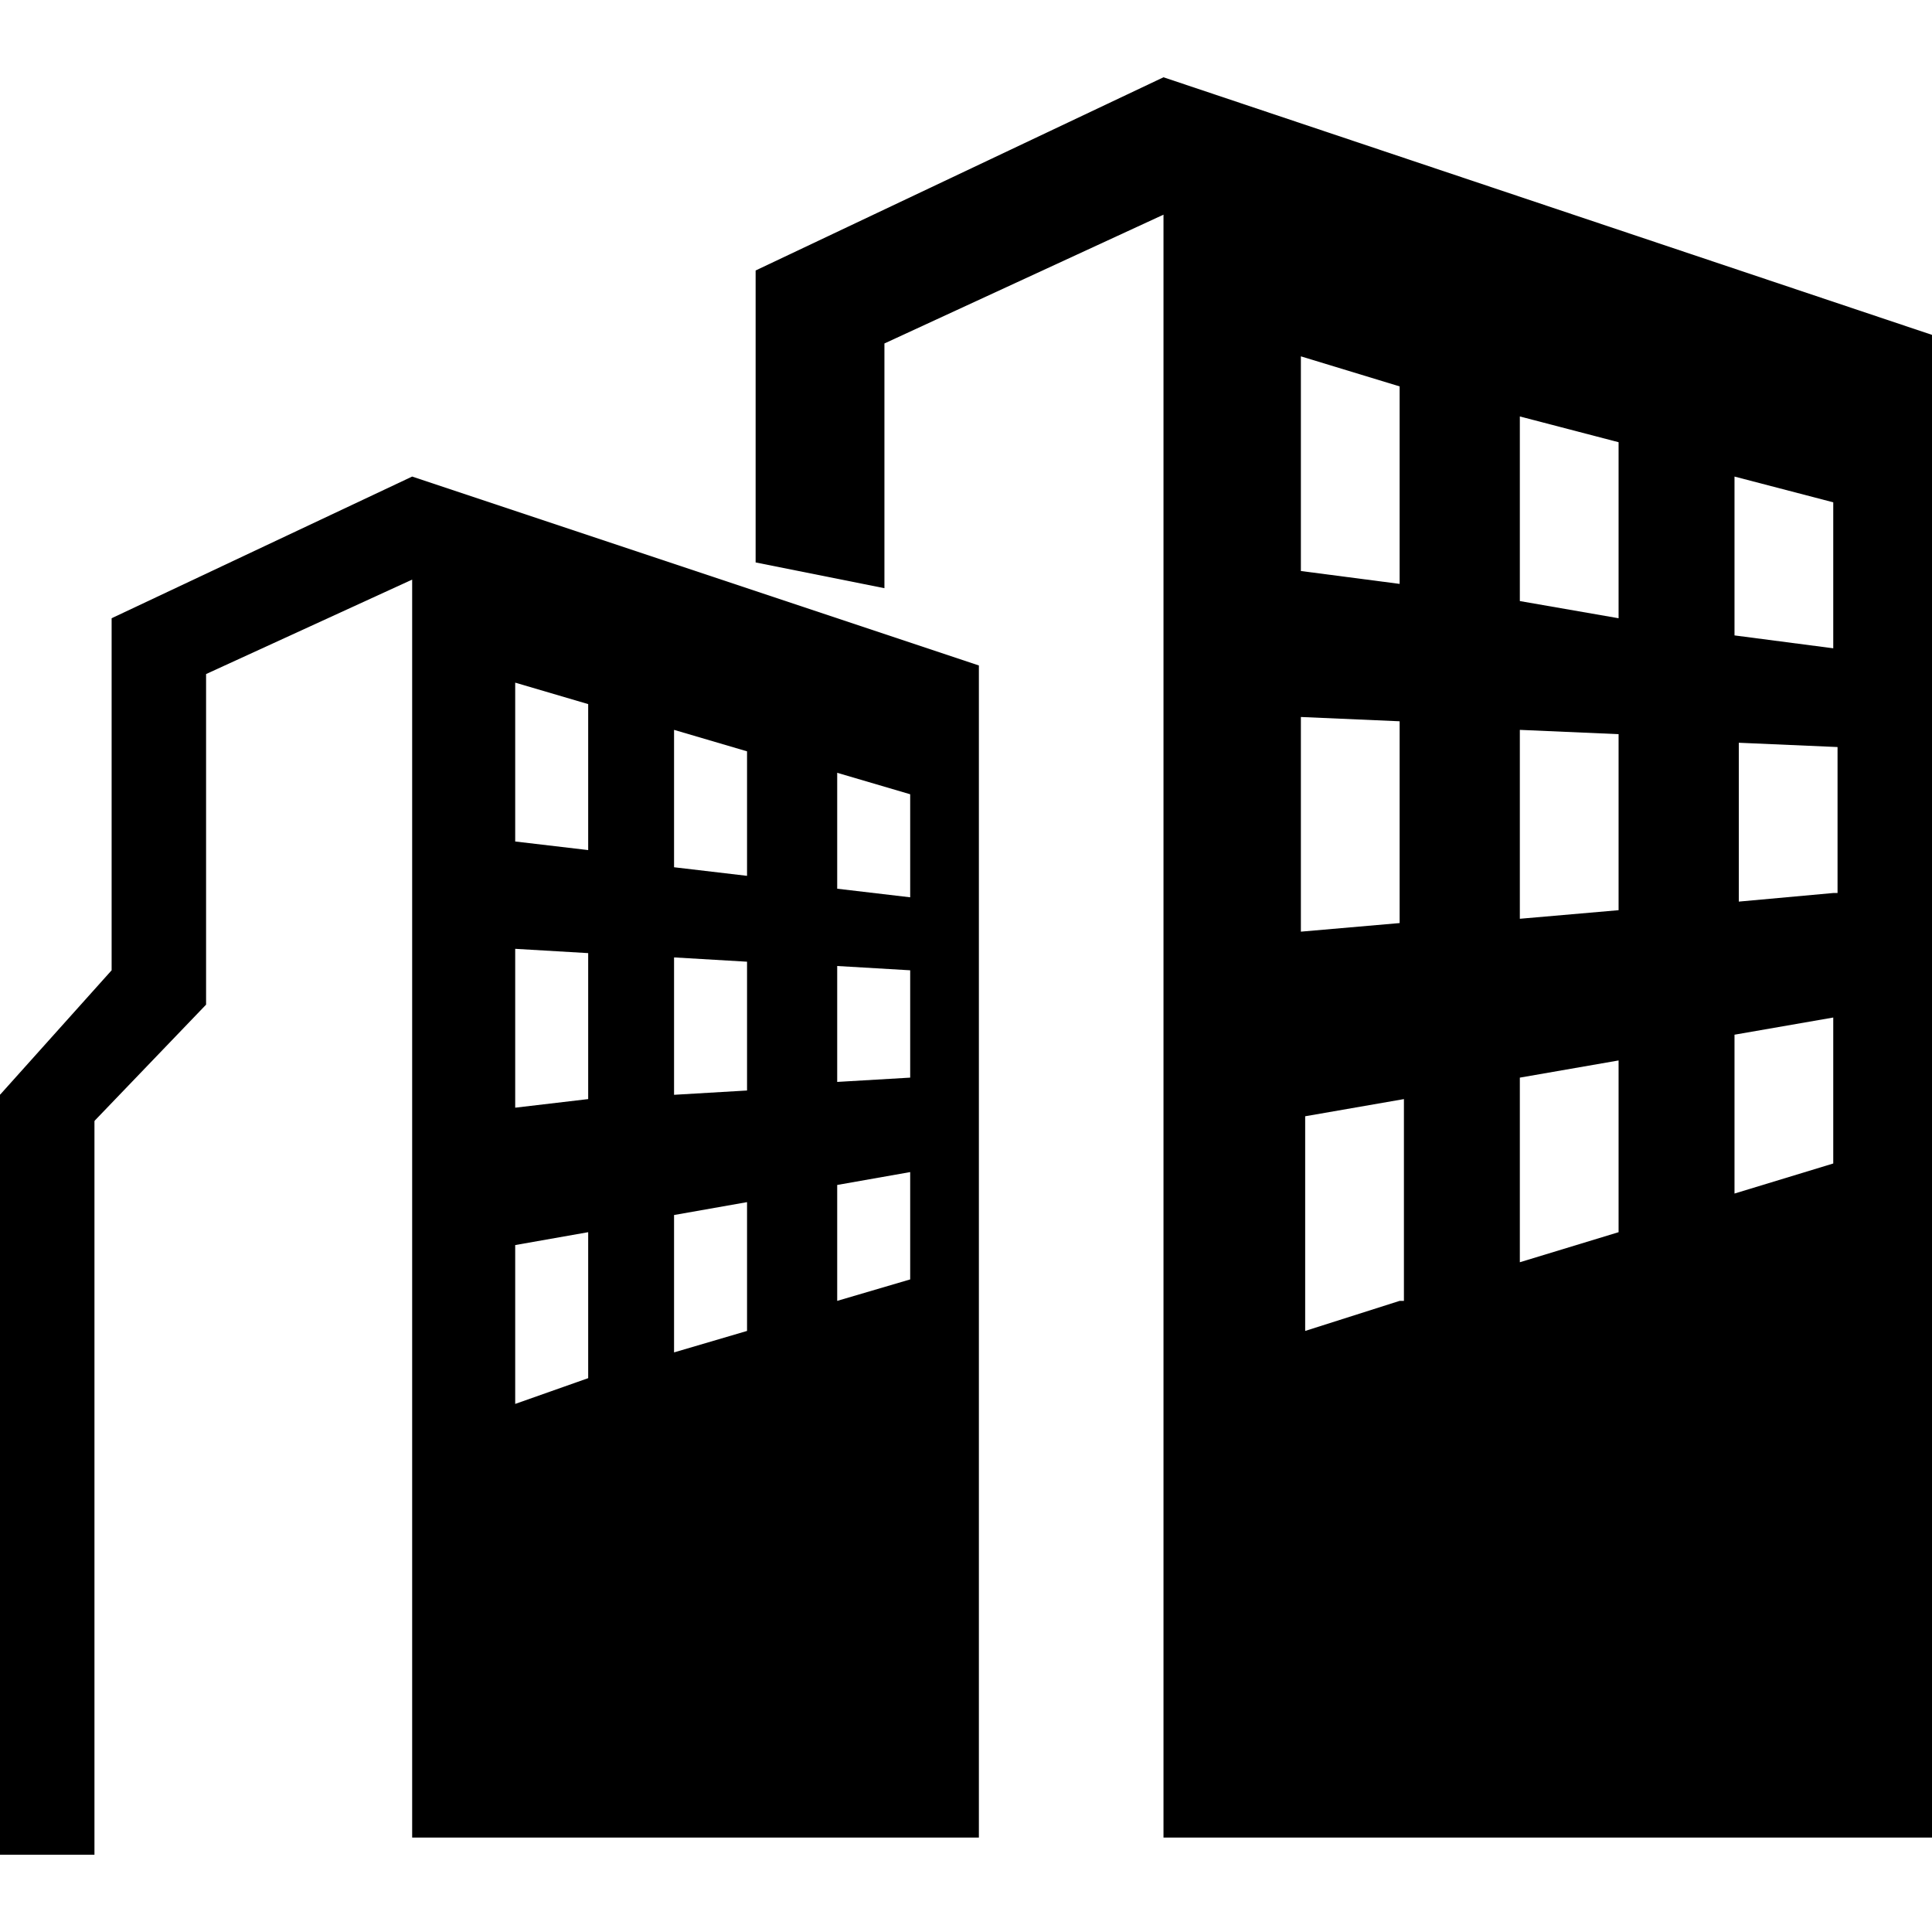
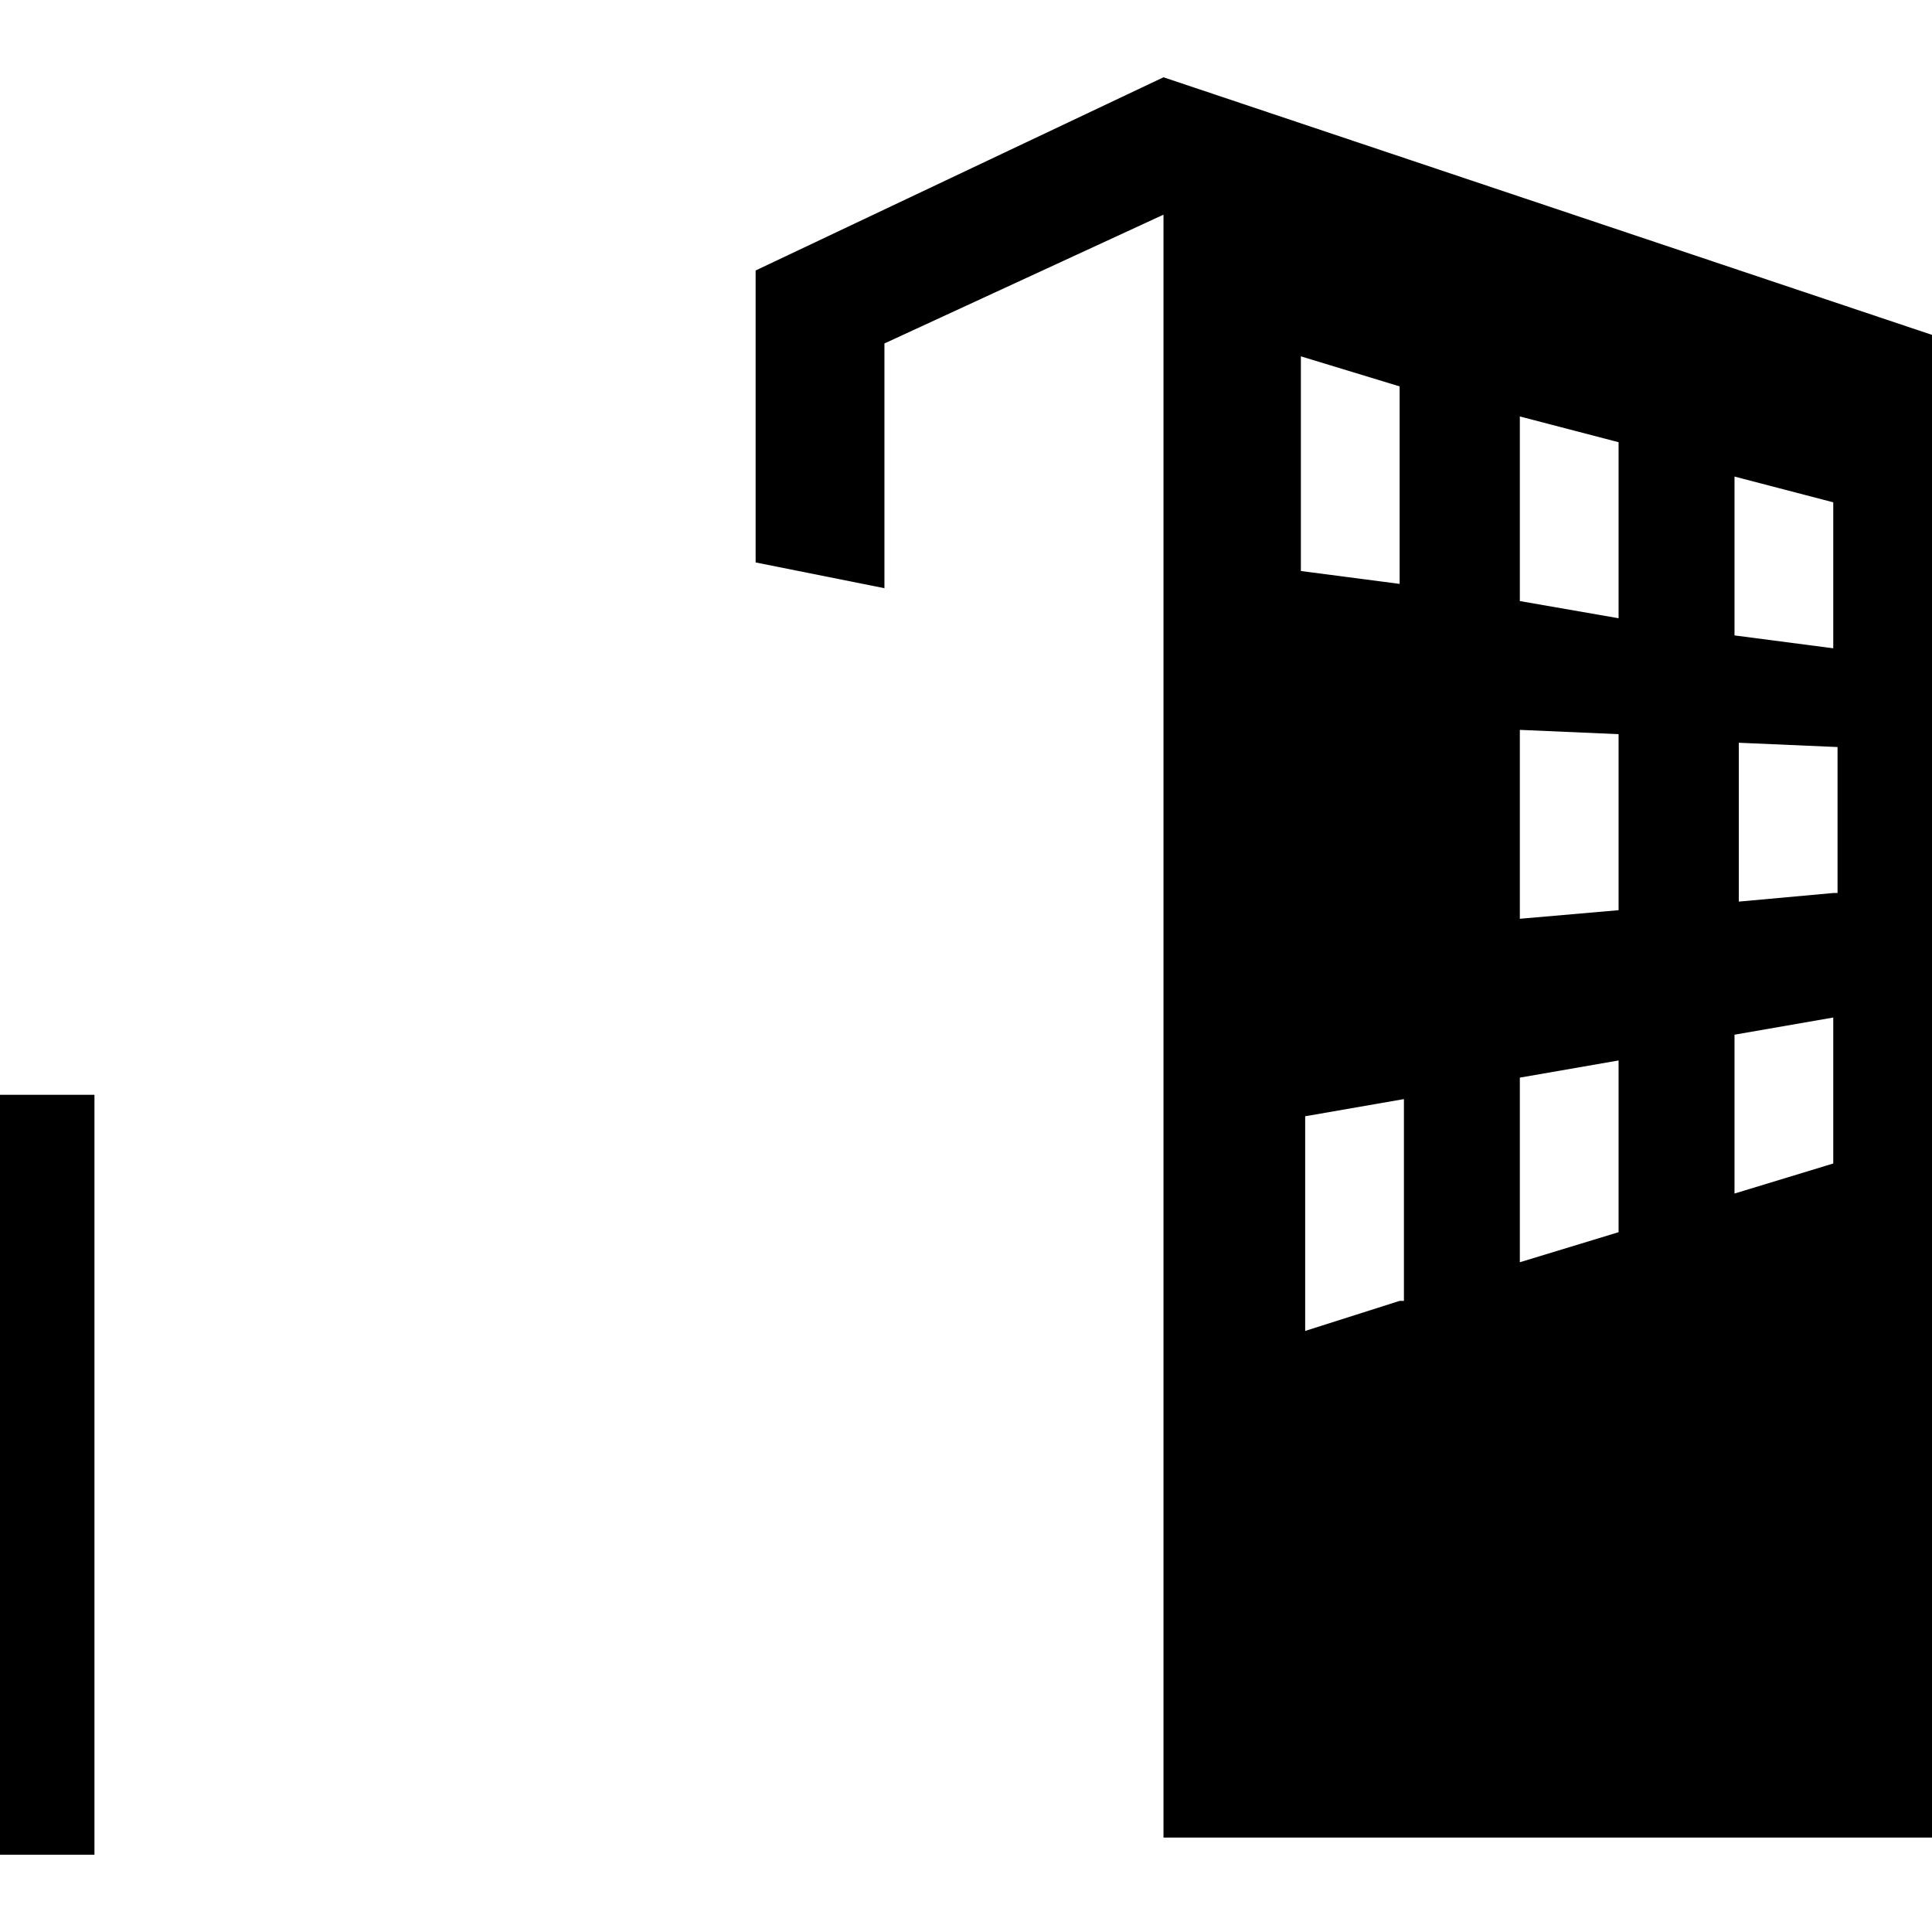
<svg xmlns="http://www.w3.org/2000/svg" version="1.1" id="Layer_1" x="0px" y="0px" width="45px" height="45px" viewBox="0 0 45 45" style="enable-background:new 0 0 45 45;" xml:space="preserve">
  <style type="text/css">
	.st0{fill:#000000;}
	.st1{fill:none;}
	.st2{display:none;}
	.st3{display:inline;fill:#000000;}
	.st4{display:inline;}
</style>
  <g>
-     <path class="st0" d="M27.1,1.8l-9.5,4.5v6.8l3,0.6V8l6.5-3v37.8H45V7.8L27.1,1.8z M32.6,30.3L30.4,31v-5l2.3-0.4V30.3z M32.6,21.5   l-2.3,0.2v-5l2.3,0.1V21.5z M32.6,13.6l-2.3-0.3v-5L32.6,9V13.6z M37.7,28.7l-2.3,0.7v-4.3l2.3-0.4V28.7z M37.7,21.2l-2.3,0.2V17   l2.3,0.1V21.2z M37.7,14.4L35.4,14V9.7l2.3,0.6V14.4z M42.7,27.1l-2.3,0.7v-3.7l2.3-0.4V27.1z M42.7,20.8L40.5,21v-3.7l2.3,0.1   V20.8z M42.7,15.1l-2.3-0.3v-3.7l2.3,0.6V15.1z" />
+     <path class="st0" d="M27.1,1.8l-9.5,4.5v6.8l3,0.6V8l6.5-3v37.8H45V7.8L27.1,1.8z M32.6,30.3L30.4,31v-5l2.3-0.4V30.3z M32.6,21.5   l-2.3,0.2l2.3,0.1V21.5z M32.6,13.6l-2.3-0.3v-5L32.6,9V13.6z M37.7,28.7l-2.3,0.7v-4.3l2.3-0.4V28.7z M37.7,21.2l-2.3,0.2V17   l2.3,0.1V21.2z M37.7,14.4L35.4,14V9.7l2.3,0.6V14.4z M42.7,27.1l-2.3,0.7v-3.7l2.3-0.4V27.1z M42.7,20.8L40.5,21v-3.7l2.3,0.1   V20.8z M42.7,15.1l-2.3-0.3v-3.7l2.3,0.6V15.1z" />
    <rect x="0" y="25.5" class="st0" width="2.2" height="17.7" />
    <g>
      <polygon class="st1" points="15.8,31.5 17.4,31 17.4,28 15.8,28.3   " />
      <polygon class="st1" points="15.8,25.5 17.4,25.4 17.4,22.4 15.8,22.3   " />
      <polygon class="st1" points="12,19.6 13.7,19.8 13.7,16.4 12,15.9   " />
      <polygon class="st1" points="12,25.8 13.7,25.6 13.7,22.2 12,22.1   " />
      <polygon class="st1" points="12,32.7 13.7,32.1 13.7,28.7 12,29   " />
      <polygon class="st1" points="15.8,20.1 17.4,20.4 17.4,17.4 15.8,16.9   " />
      <polygon class="st1" points="19.5,20.7 21.2,20.9 21.2,18.4 19.5,18   " />
      <polygon class="st1" points="19.5,30.3 21.2,29.8 21.2,27.3 19.5,27.6   " />
      <polygon class="st1" points="19.5,25.2 21.2,25.1 21.2,22.6 19.5,22.5   " />
-       <path class="st0" d="M9.6,11.1l-7,3.3v8.2L0,25.5v2.9l4.8-5l0,0v0l0,0l0,0v-7.7l4.8-2.2v29.3h13.2V15.5L9.6,11.1z M13.7,32.1    L12,32.7V29l1.7-0.3V32.1z M13.7,25.6L12,25.8v-3.7l1.7,0.1V25.6z M13.7,19.8L12,19.6v-3.7l1.7,0.5V19.8z M17.4,31l-1.7,0.5v-3.2    l1.7-0.3V31z M17.4,25.4l-1.7,0.1v-3.2l1.7,0.1V25.4z M17.4,20.4l-1.7-0.2v-3.2l1.7,0.5V20.4z M21.2,29.8l-1.7,0.5v-2.7l1.7-0.3    V29.8z M21.2,25.1l-1.7,0.1v-2.7l1.7,0.1V25.1z M21.2,20.9l-1.7-0.2V18l1.7,0.5V20.9z" />
    </g>
  </g>
</svg>